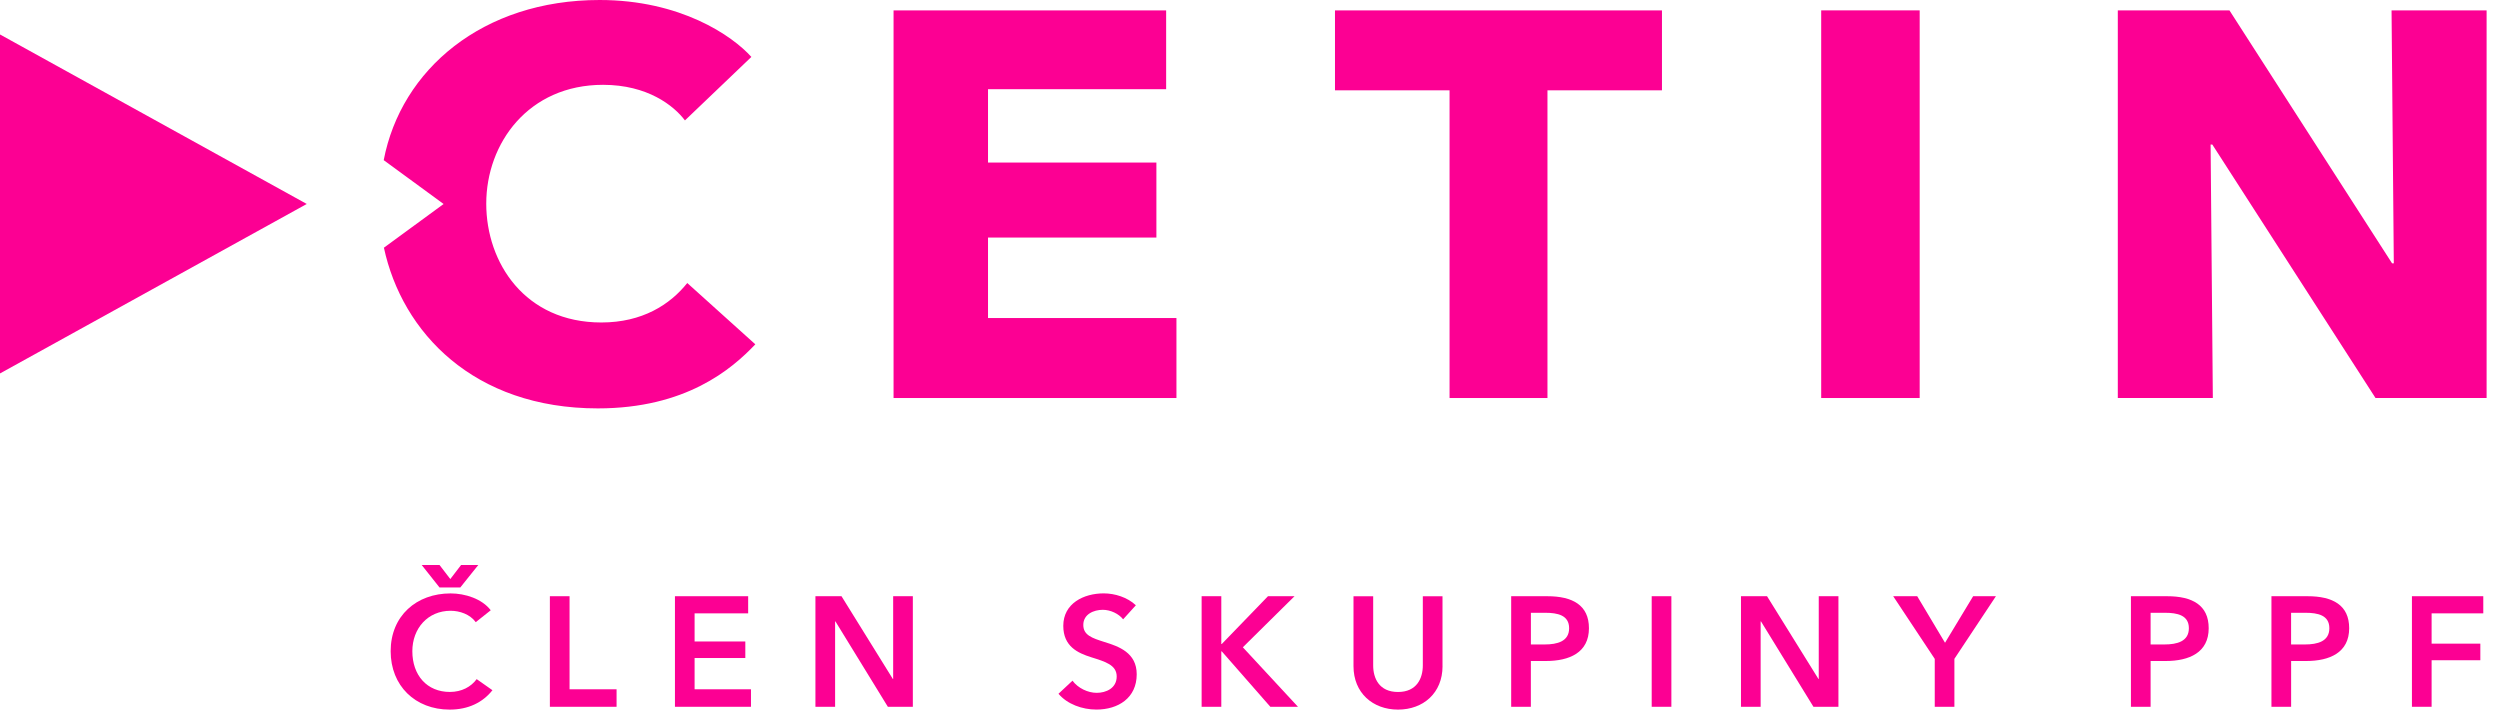
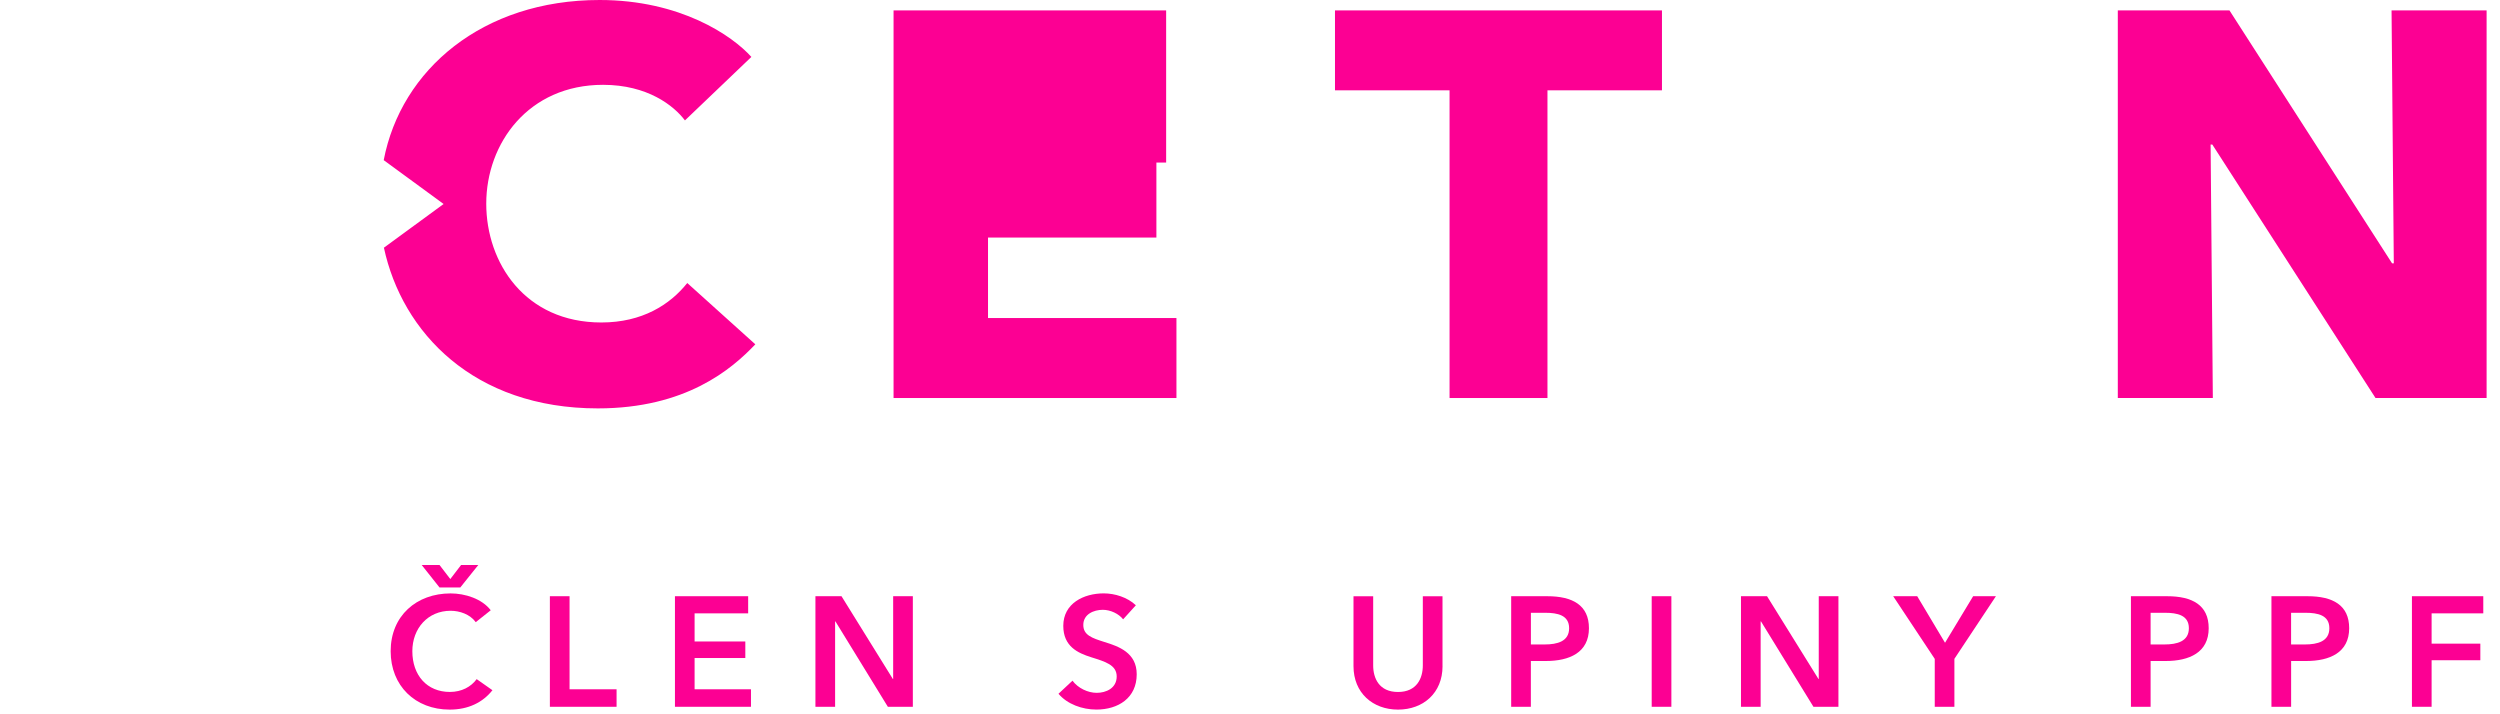
<svg xmlns="http://www.w3.org/2000/svg" width="140" height="40" viewBox="0 0 140 40" fill="none">
-   <path d="M50.039 22.289V0.583H65.304V4.995H55.329V9.103H64.758V13.303H55.329V17.81H65.881V22.289H50.039Z" fill="#FC0093" />
+   <path d="M50.039 22.289V0.583H65.304V4.995V9.103H64.758V13.303H55.329V17.81H65.881V22.289H50.039Z" fill="#FC0093" />
  <path d="M86.658 5.058V22.289H81.175V5.058H74.759V0.583H93.07V5.058H86.658Z" fill="#FC0093" />
-   <path d="M107.502 0.581H101.987V22.289H107.502V0.581Z" fill="#FC0093" />
  <path d="M133.029 22.289L123.889 8.093H123.794L123.919 22.289H118.597V0.583H124.85L133.955 14.745H134.053L133.927 0.583H139.25V22.289H133.029Z" fill="#FC0093" />
-   <path d="M0 1.93V20.913L17.178 11.422L0 1.93Z" fill="#FC0093" />
  <path d="M38.487 15.849C37.522 17.057 35.971 18.059 33.676 18.059C29.403 18.059 27.23 14.723 27.23 11.405C27.23 8.017 29.596 4.75 33.771 4.75C36.264 4.75 37.734 5.917 38.357 6.743L42.077 3.188C41.007 1.995 38.105 0 33.578 0C27.028 0 22.458 3.898 21.488 8.969L24.842 11.424L21.499 13.871C22.514 18.604 26.516 22.87 33.479 22.87C38.398 22.87 40.968 20.684 42.298 19.282L38.487 15.849Z" fill="#FC0093" />
  <path d="M26.642 34.841C26.319 34.394 25.733 34.203 25.234 34.203C23.957 34.203 23.091 35.192 23.091 36.468C23.091 37.817 23.913 38.749 25.191 38.749C25.855 38.749 26.379 38.461 26.694 38.031L27.577 38.652C27.035 39.335 26.232 39.738 25.182 39.738C23.25 39.738 21.877 38.4 21.877 36.468C21.877 34.483 23.328 33.231 25.234 33.231C26.039 33.231 26.991 33.529 27.481 34.175L26.642 34.841ZM24.614 31.641L25.217 32.427L25.82 31.641H26.783L25.776 32.899H24.614L23.616 31.641H24.614Z" fill="#FC0093" />
  <path d="M30.793 33.388H31.895V38.6H34.528V39.58H30.793V33.388Z" fill="#FC0093" />
  <path d="M37.797 33.388H41.897V34.348H38.897V35.923H41.738V36.849H38.897V38.6H42.055V39.58H37.797V33.388Z" fill="#FC0093" />
  <path d="M45.664 33.388H47.124L50 38.023H50.017V33.388H51.119V39.58H49.72L46.783 34.797H46.766V39.58H45.664V33.388Z" fill="#FC0093" />
  <path d="M62.895 34.682C62.658 34.377 62.196 34.149 61.758 34.149C61.251 34.149 60.665 34.394 60.665 34.997C60.665 35.565 61.146 35.73 61.845 35.951C62.641 36.196 63.656 36.545 63.656 37.76C63.656 39.09 62.615 39.736 61.4 39.736C60.596 39.736 59.765 39.43 59.275 38.851L60.06 38.118C60.365 38.537 60.925 38.799 61.415 38.799C61.932 38.799 62.535 38.545 62.535 37.882C62.535 37.235 61.888 37.051 61.109 36.806C60.357 36.569 59.544 36.201 59.544 35.047C59.544 33.789 60.689 33.229 61.808 33.229C62.428 33.229 63.138 33.448 63.608 33.895L62.895 34.682Z" fill="#FC0093" />
-   <path d="M67.291 33.388H68.393V36.064H68.419L71.007 33.388H72.493L69.599 36.248L72.686 39.58H71.139L68.419 36.476H68.393V39.58H67.291V33.388Z" fill="#FC0093" />
  <path d="M80.782 37.307C80.782 38.803 79.707 39.738 78.29 39.738C76.874 39.738 75.796 38.801 75.796 37.307V33.39H76.898V37.264C76.898 37.981 77.23 38.751 78.288 38.751C79.344 38.751 79.678 37.981 79.678 37.264V33.39H80.78V37.307H80.782Z" fill="#FC0093" />
  <path d="M84.626 33.388H86.645C88.062 33.388 88.981 33.886 88.981 35.181C88.981 36.545 87.888 37.016 86.576 37.016H85.728V39.58H84.626V33.388ZM86.498 36.09C87.216 36.09 87.871 35.916 87.871 35.181C87.871 34.446 87.216 34.316 86.535 34.316H85.73V36.09H86.498Z" fill="#FC0093" />
  <path d="M92.495 33.388H93.597V39.58H92.495V33.388Z" fill="#FC0093" />
  <path d="M97.495 33.388H98.954L101.833 38.023H101.85V33.388H102.952V39.58H101.553L98.614 34.797H98.596V39.58H97.495V33.388Z" fill="#FC0093" />
  <path d="M108.344 36.895L106.019 33.388H107.364L108.921 35.995L110.496 33.388H111.771L109.446 36.895V39.58H108.346V36.895H108.344Z" fill="#FC0093" />
  <path d="M119.332 33.388H121.354C122.77 33.388 123.687 33.886 123.687 35.181C123.687 36.545 122.594 37.016 121.282 37.016H120.434V39.58H119.332V33.388ZM121.204 36.09C121.922 36.09 122.577 35.916 122.577 35.181C122.577 34.446 121.922 34.316 121.239 34.316H120.434V36.09H121.204Z" fill="#FC0093" />
  <path d="M127.199 33.388H129.221C130.637 33.388 131.554 33.886 131.554 35.181C131.554 36.545 130.461 37.016 129.151 37.016H128.303V39.58H127.201V33.388H127.199ZM129.071 36.09C129.789 36.09 130.444 35.916 130.444 35.181C130.444 34.446 129.789 34.316 129.106 34.316H128.301V36.09H129.071Z" fill="#FC0093" />
  <path d="M135.066 33.388H139.064V34.348H136.17V36.044H138.899V36.973H136.17V39.58H135.068V33.388H135.066Z" fill="#FC0093" />
</svg>